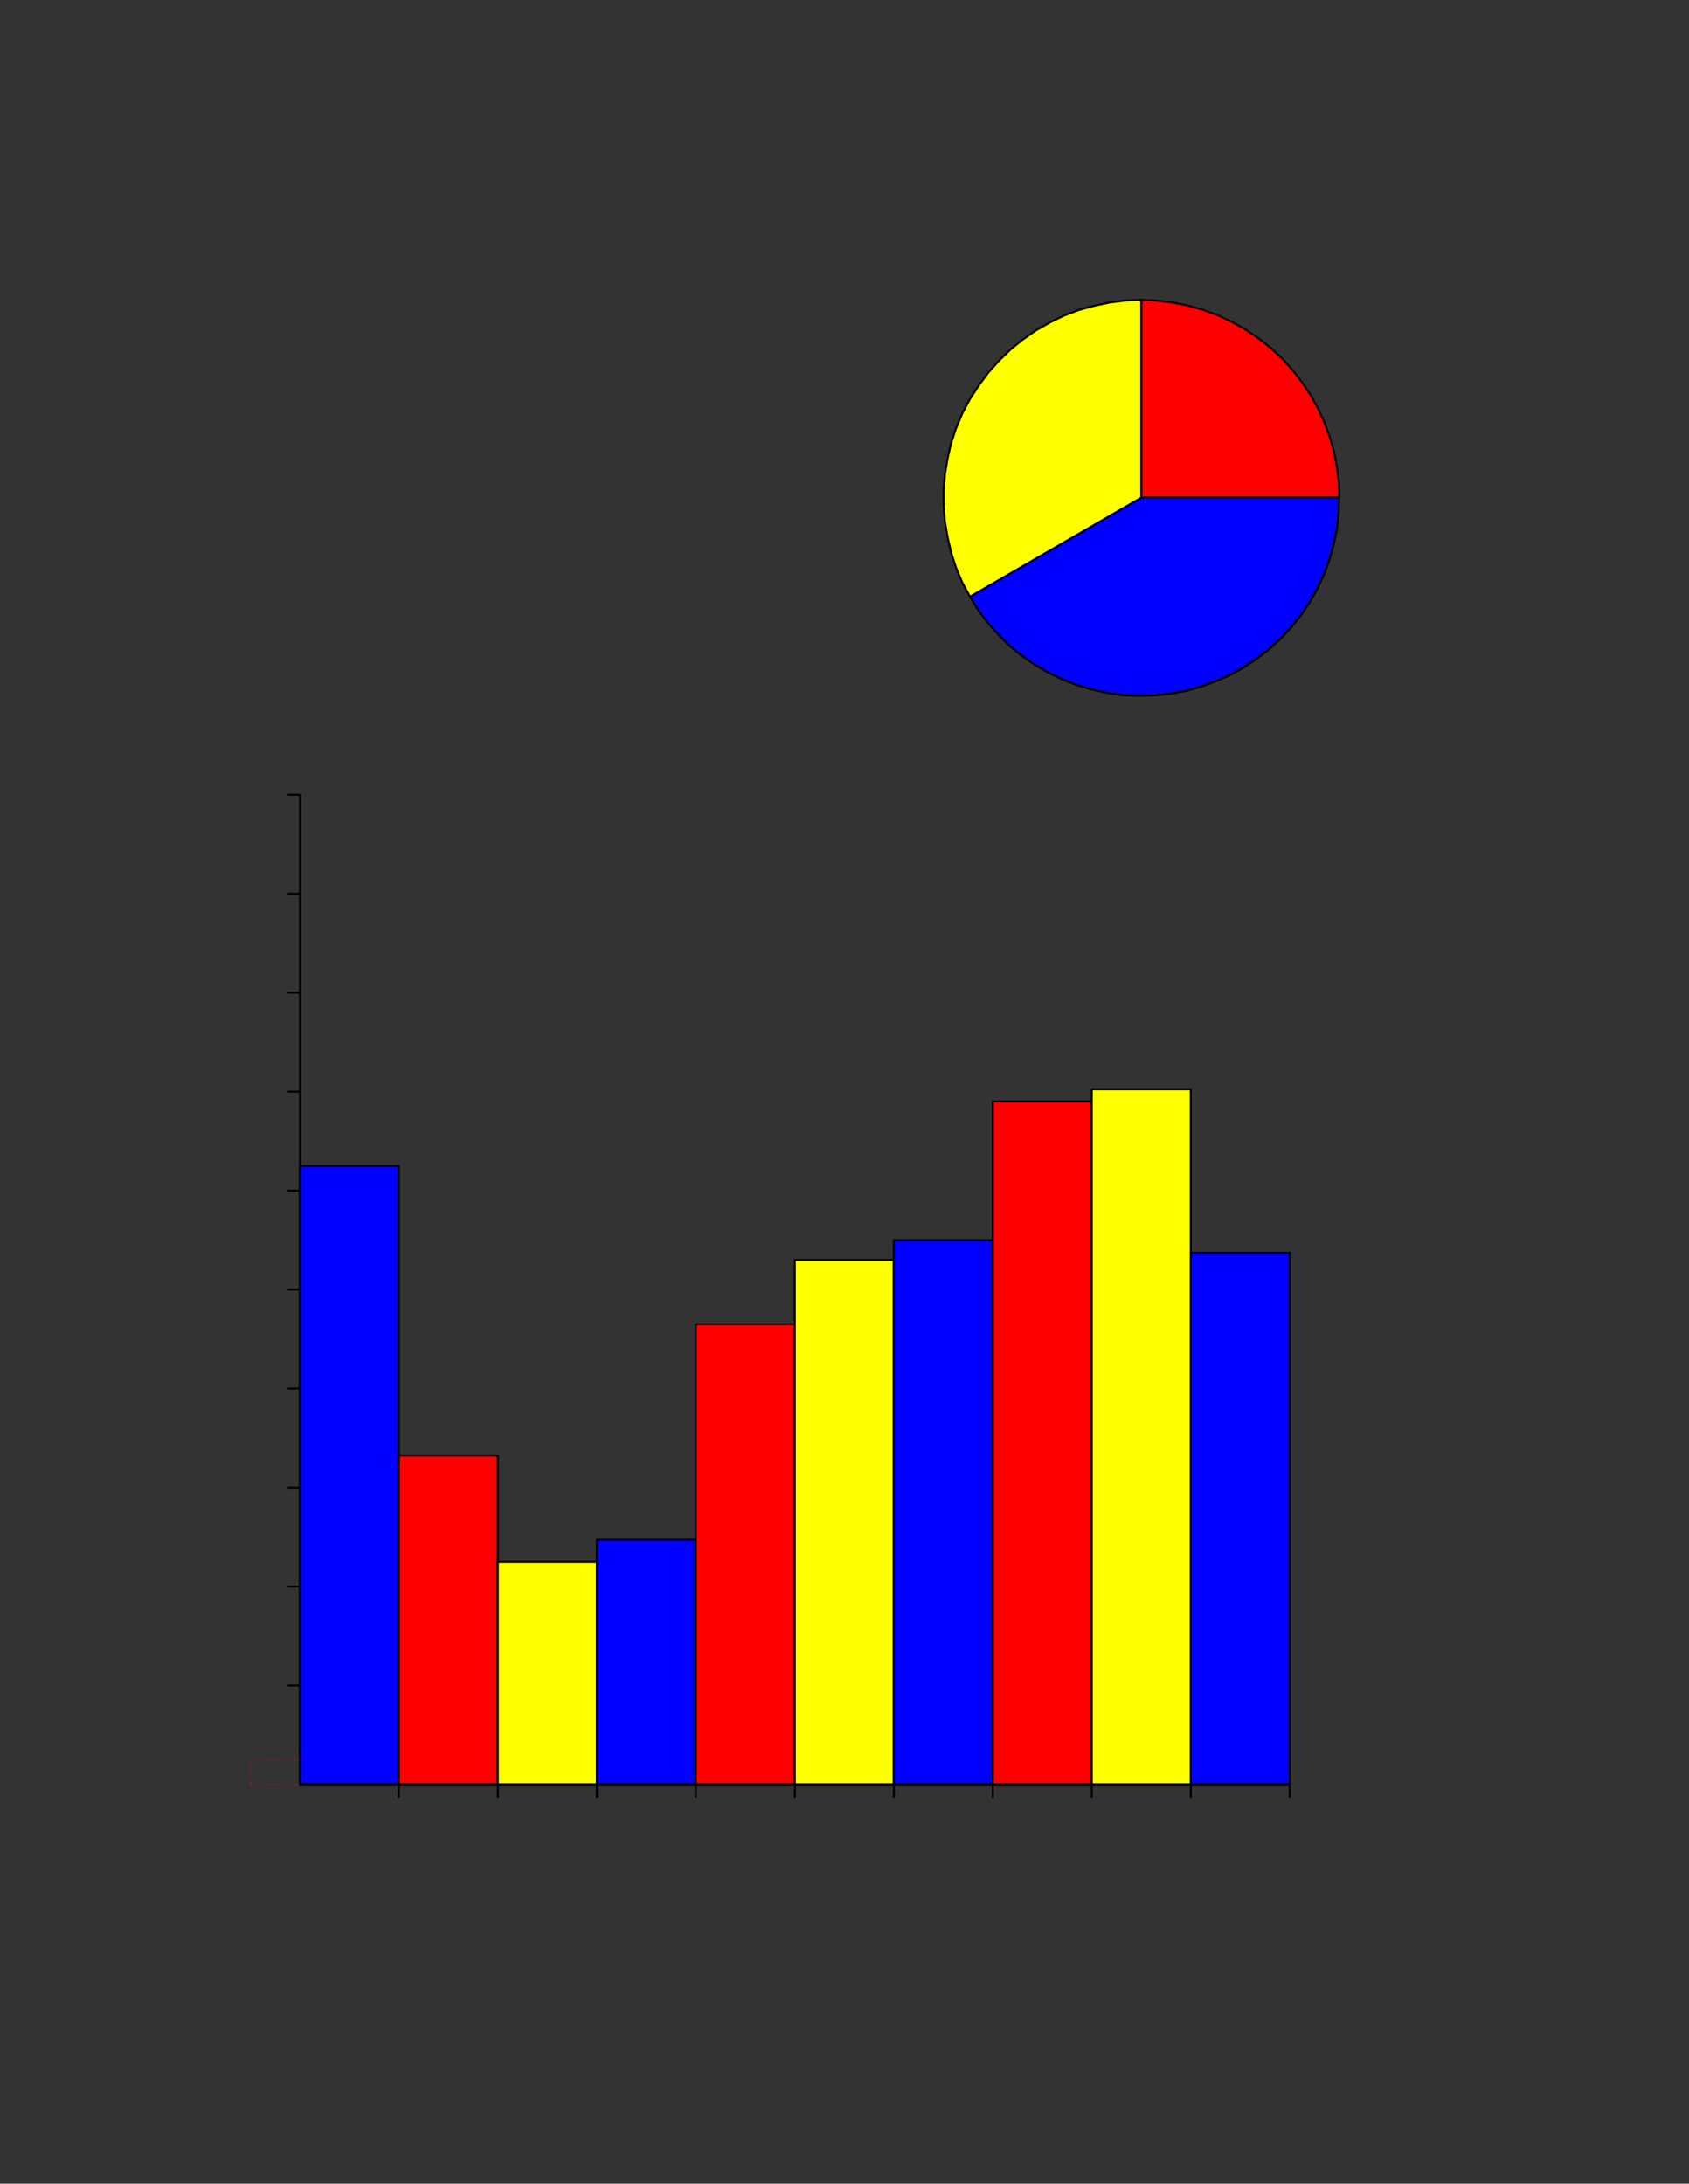
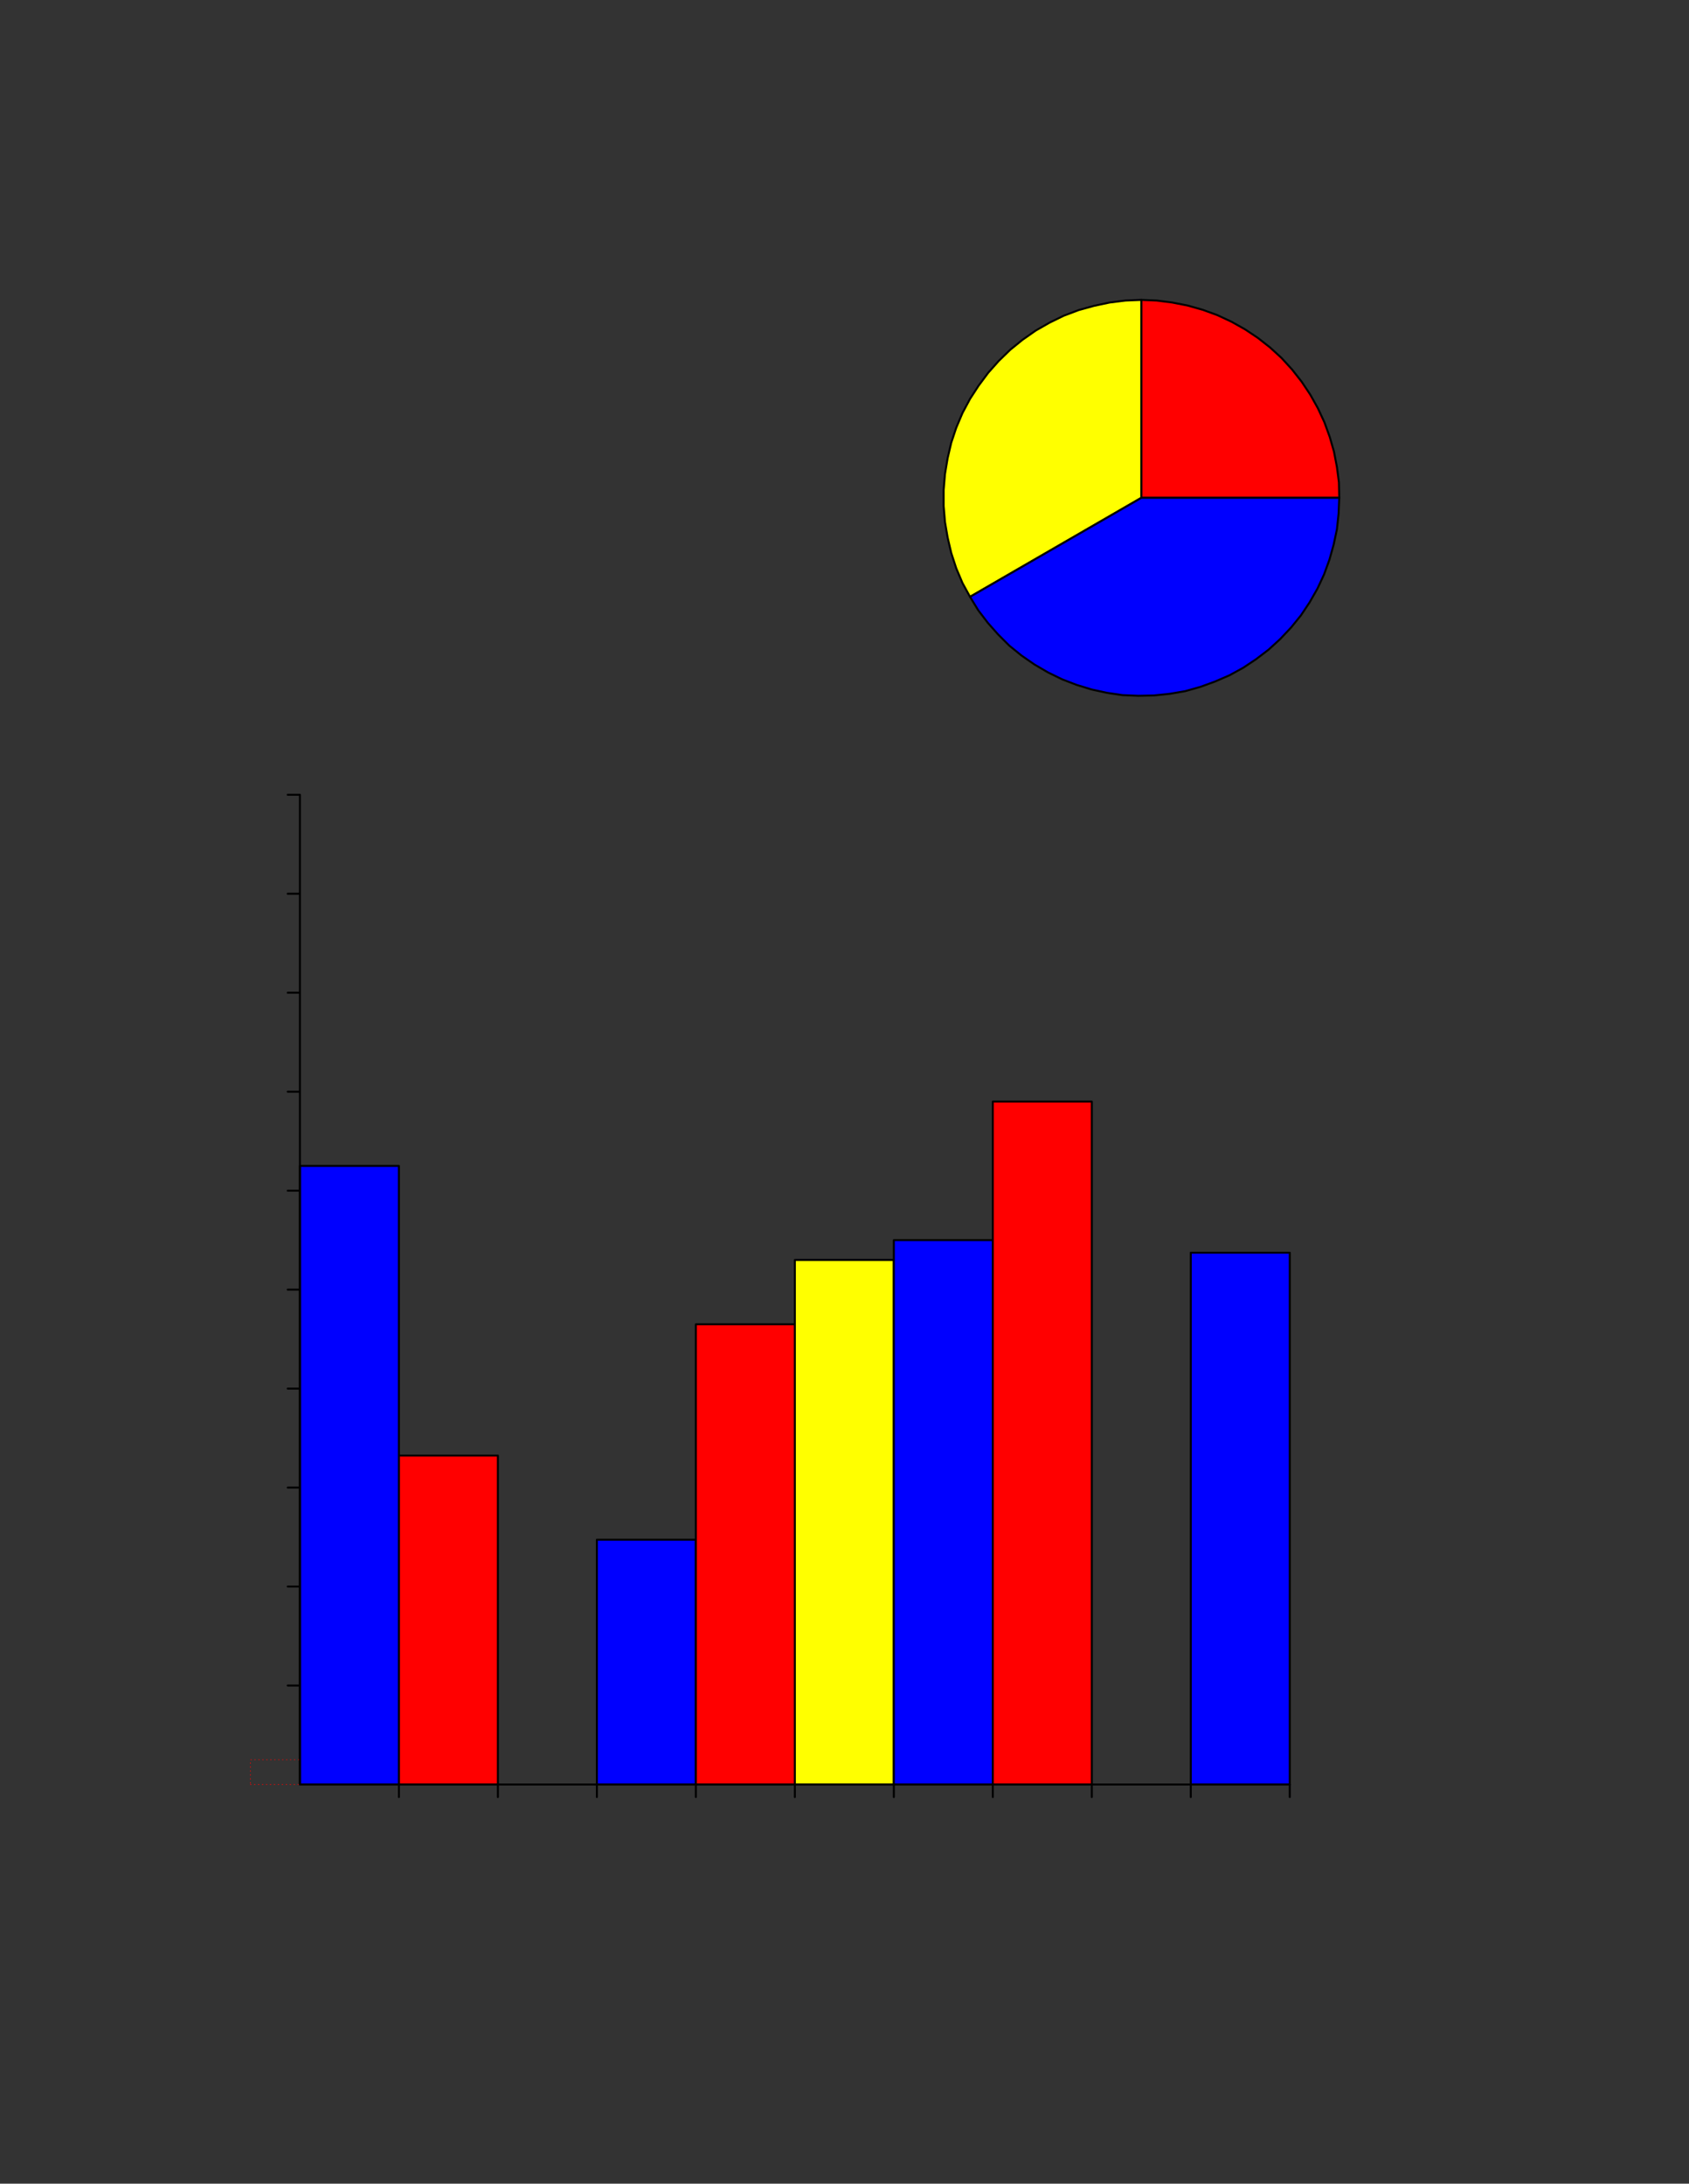
<svg xmlns="http://www.w3.org/2000/svg" width="5119" height="6619" fill-rule="evenodd" stroke-linecap="round" preserveAspectRatio="none">
  <rect width="100%" height="100%" fill="#333333" stroke="none" />
  <style>.pen1{stroke:#000;stroke-width:6;stroke-linejoin:round}.brush1{fill:#00f}.brush3{fill:red}.brush4{fill:#ff0}</style>
  <path d="M909 5409h300V3534H909v1875z" class="pen1 brush1" />
  <path fill="none" d="M759 5409h2m10 0h2m10 0h2m10 0h2m10 0h2m10 0h2m10 0h2m10 0h2m10 0h2m10 0h2m10 0h2m10 0h2m10 0h2m4-6v-2m0-10v-2m0-10v-2m0-10v-2m0-10v-2m0-10v-2m-3-7h-2m-10 0h-2m-10 0h-2m-10 0h-2m-10 0h-2m-10 0h-2m-10 0h-2m-10 0h-2m-10 0h-2m-10 0h-2m-10 0h-2m-10 0h-2m-10 0h-2m-1 9v2m0 10v2m0 10v2m0 10v2m0 10v2m0 10v2" style="stroke:red;stroke-width:2;stroke-linejoin:round" />
  <path d="M1209 5409h300v-997h-300v997z" class="pen1 brush3" />
-   <path d="M1509 5409h300v-675h-300v675z" class="pen1 brush4" />
  <path d="M1809 5409h300v-742h-300v742z" class="pen1 brush1" />
  <path d="M2109 5409h300V4014h-300v1395z" class="pen1 brush3" />
  <path d="M2409 5409h300V3819h-300v1590z" class="pen1 brush4" />
  <path d="M2709 5409h300V3759h-300v1650z" class="pen1 brush1" />
  <path d="M3009 5409h300V3339h-300v2070z" class="pen1 brush3" />
-   <path d="M3309 5409h300V3302h-300v2107z" class="pen1 brush4" />
  <path d="M3609 5409h300V3797h-300v1612z" class="pen1 brush1" />
  <path fill="none" d="M909 2409v3000h3000M872 2409h37m-37 300h37m-37 300h37m-37 300h37m-37 300h37m-37 300h37m-37 300h37m-37 300h37m-37 300h37m-37 300h37m3000 300v38m-300-38v38m-300-38v38m-300-38v38m-300-38v38m-300-38v38m-300-38v38m-300-38v38m-300-38v38m-300-38v38" class="pen1" />
  <path d="M3459 1509h600l-1-47-6-46-9-47-13-45-16-44-20-43-23-41-26-39-29-37-32-35-35-32-37-29-39-26-41-23-43-20-44-16-46-13-46-9-47-6-47-2v600z" class="pen1 brush3" />
  <path d="m3459 1509-519 300-23-42-19-45-15-46-11-47-8-47-4-48v-49l4-48 8-48 11-47 15-45 19-45 23-43 26-40 29-39 32-36 35-34 37-30 40-28 42-24 43-21 45-17 47-13 47-10 48-6 48-2v600z" class="pen1 brush4" />
  <path d="m3459 1509-519 300 25 41 29 38 31 35 34 34 37 30 39 27 41 24 43 21 44 17 46 14 46 10 47 7 48 2 47-1 48-5 47-8 46-13 44-16 44-19 42-23 39-26 38-29 35-32 33-35 30-37 26-39 24-42 20-43 16-44 13-46 10-47 5-47 2-48h-600z" class="pen1 brush1" />
</svg>